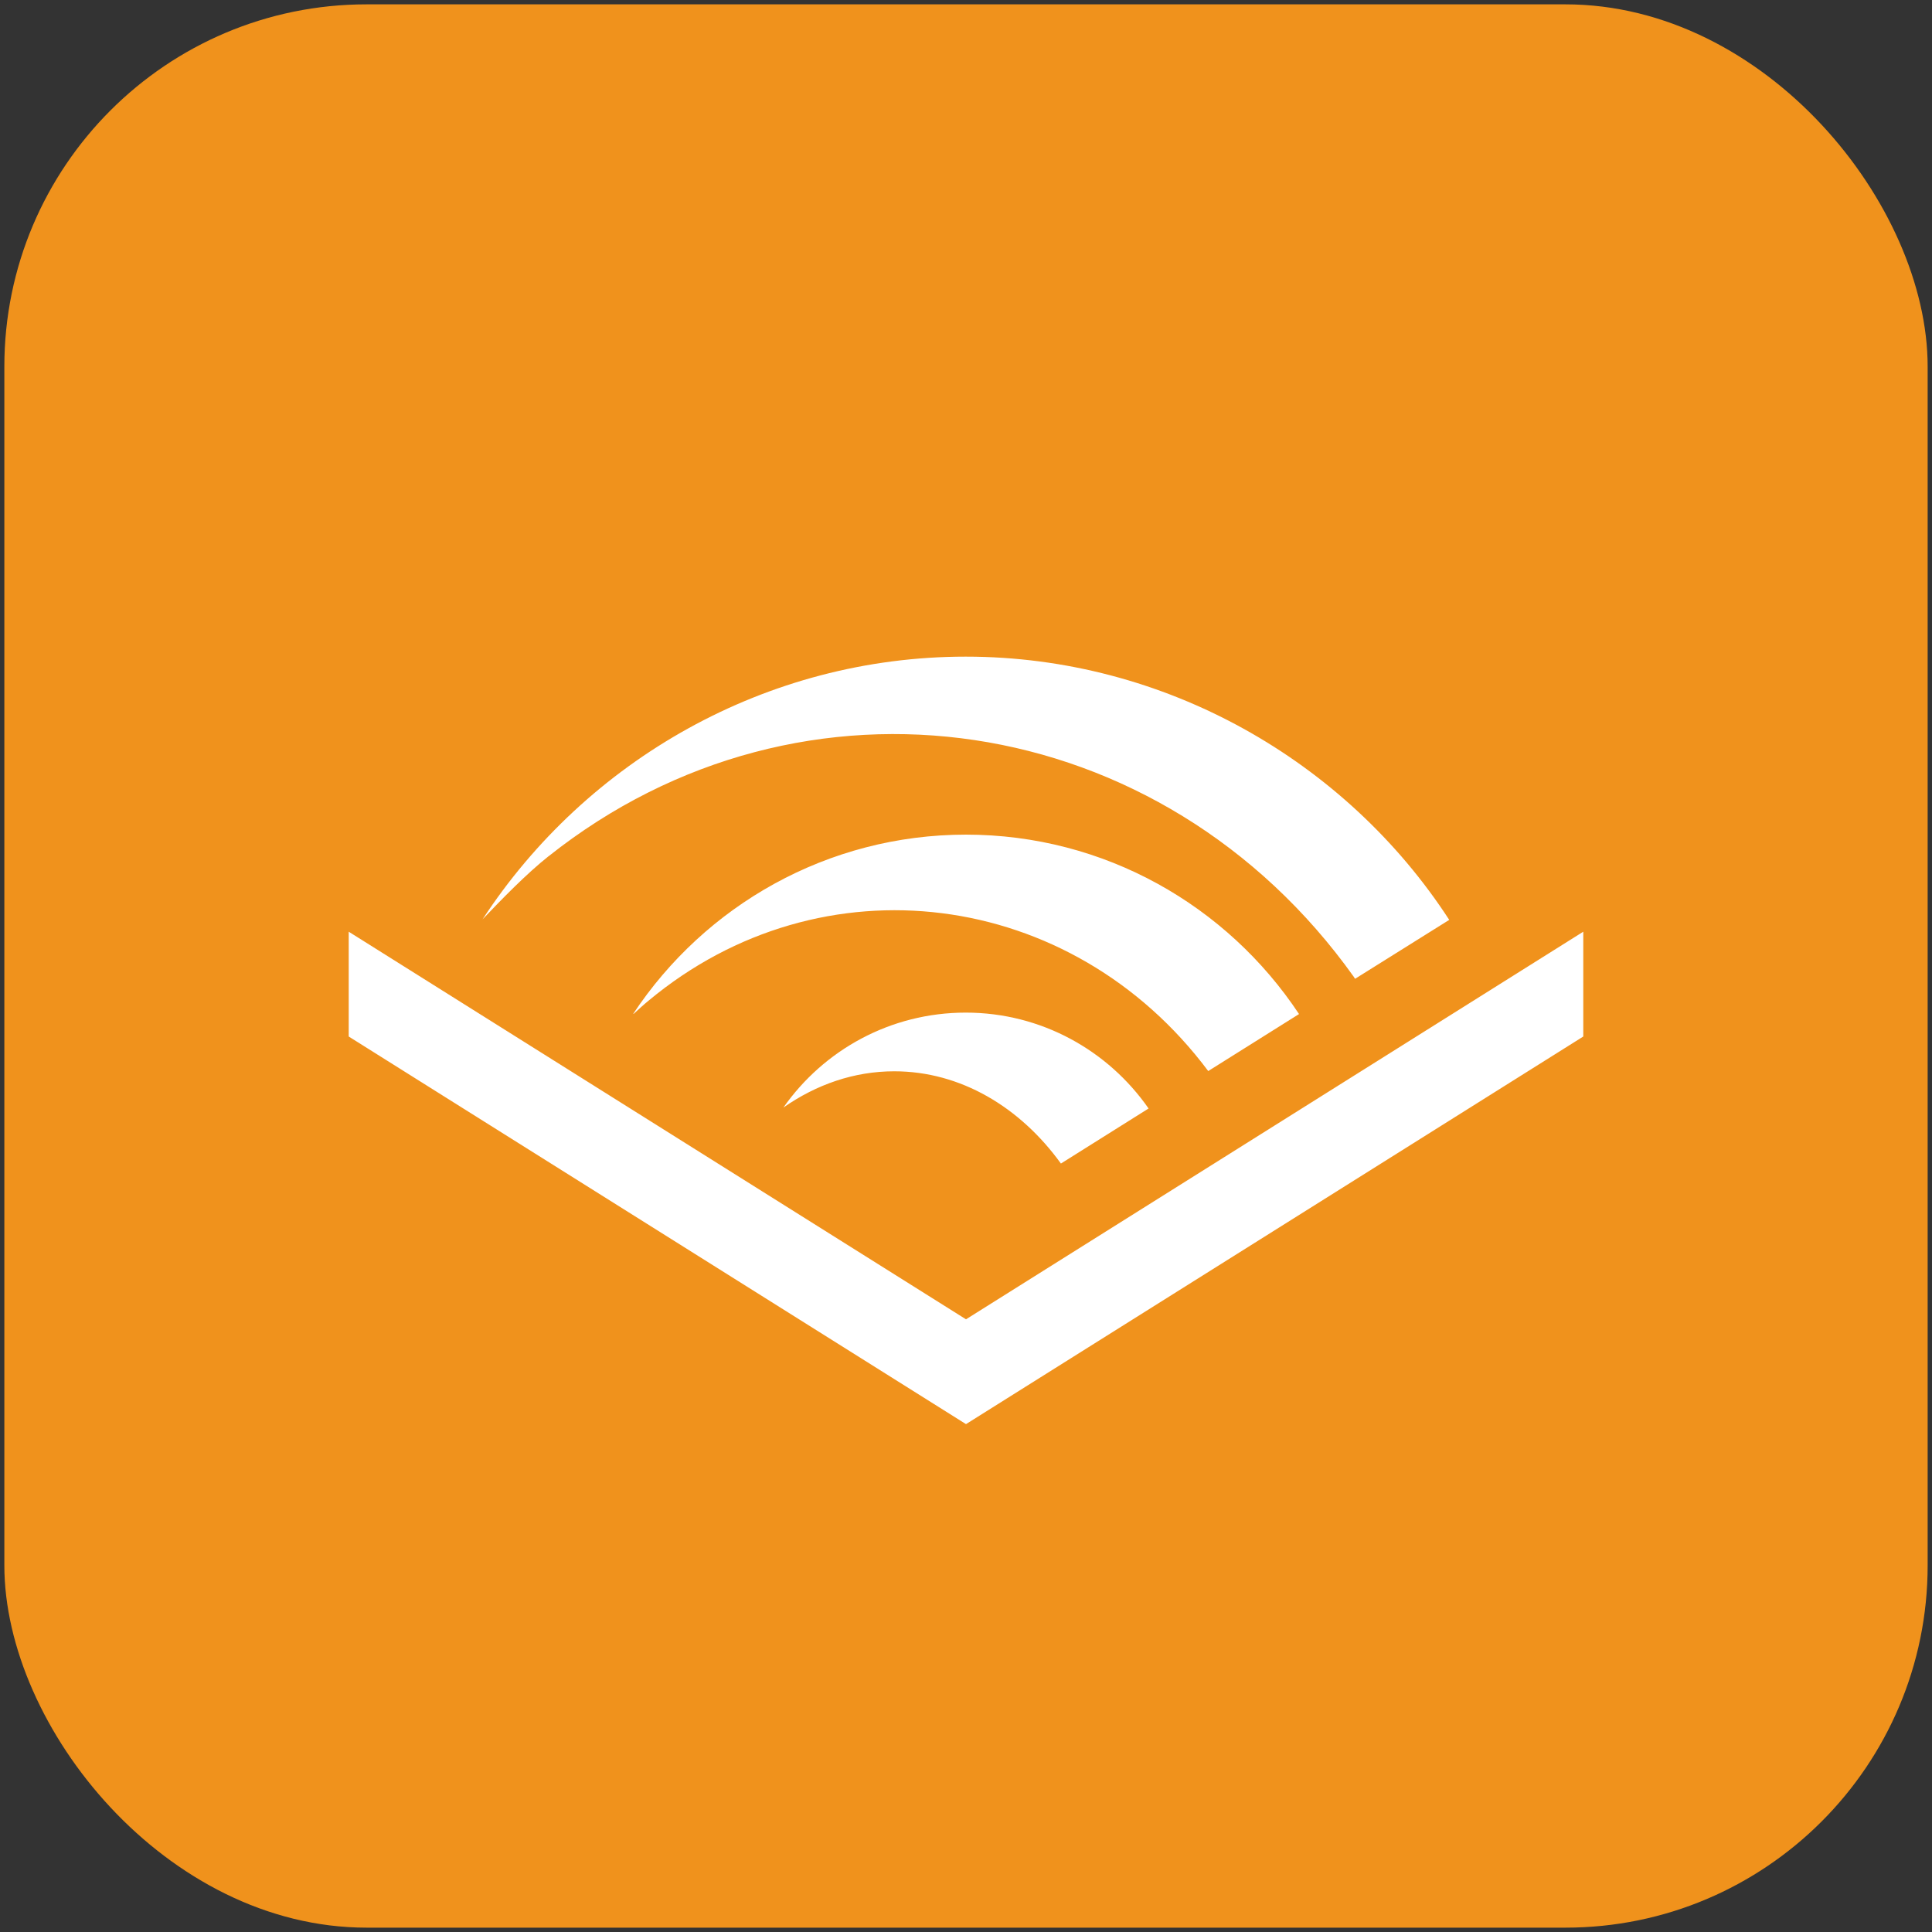
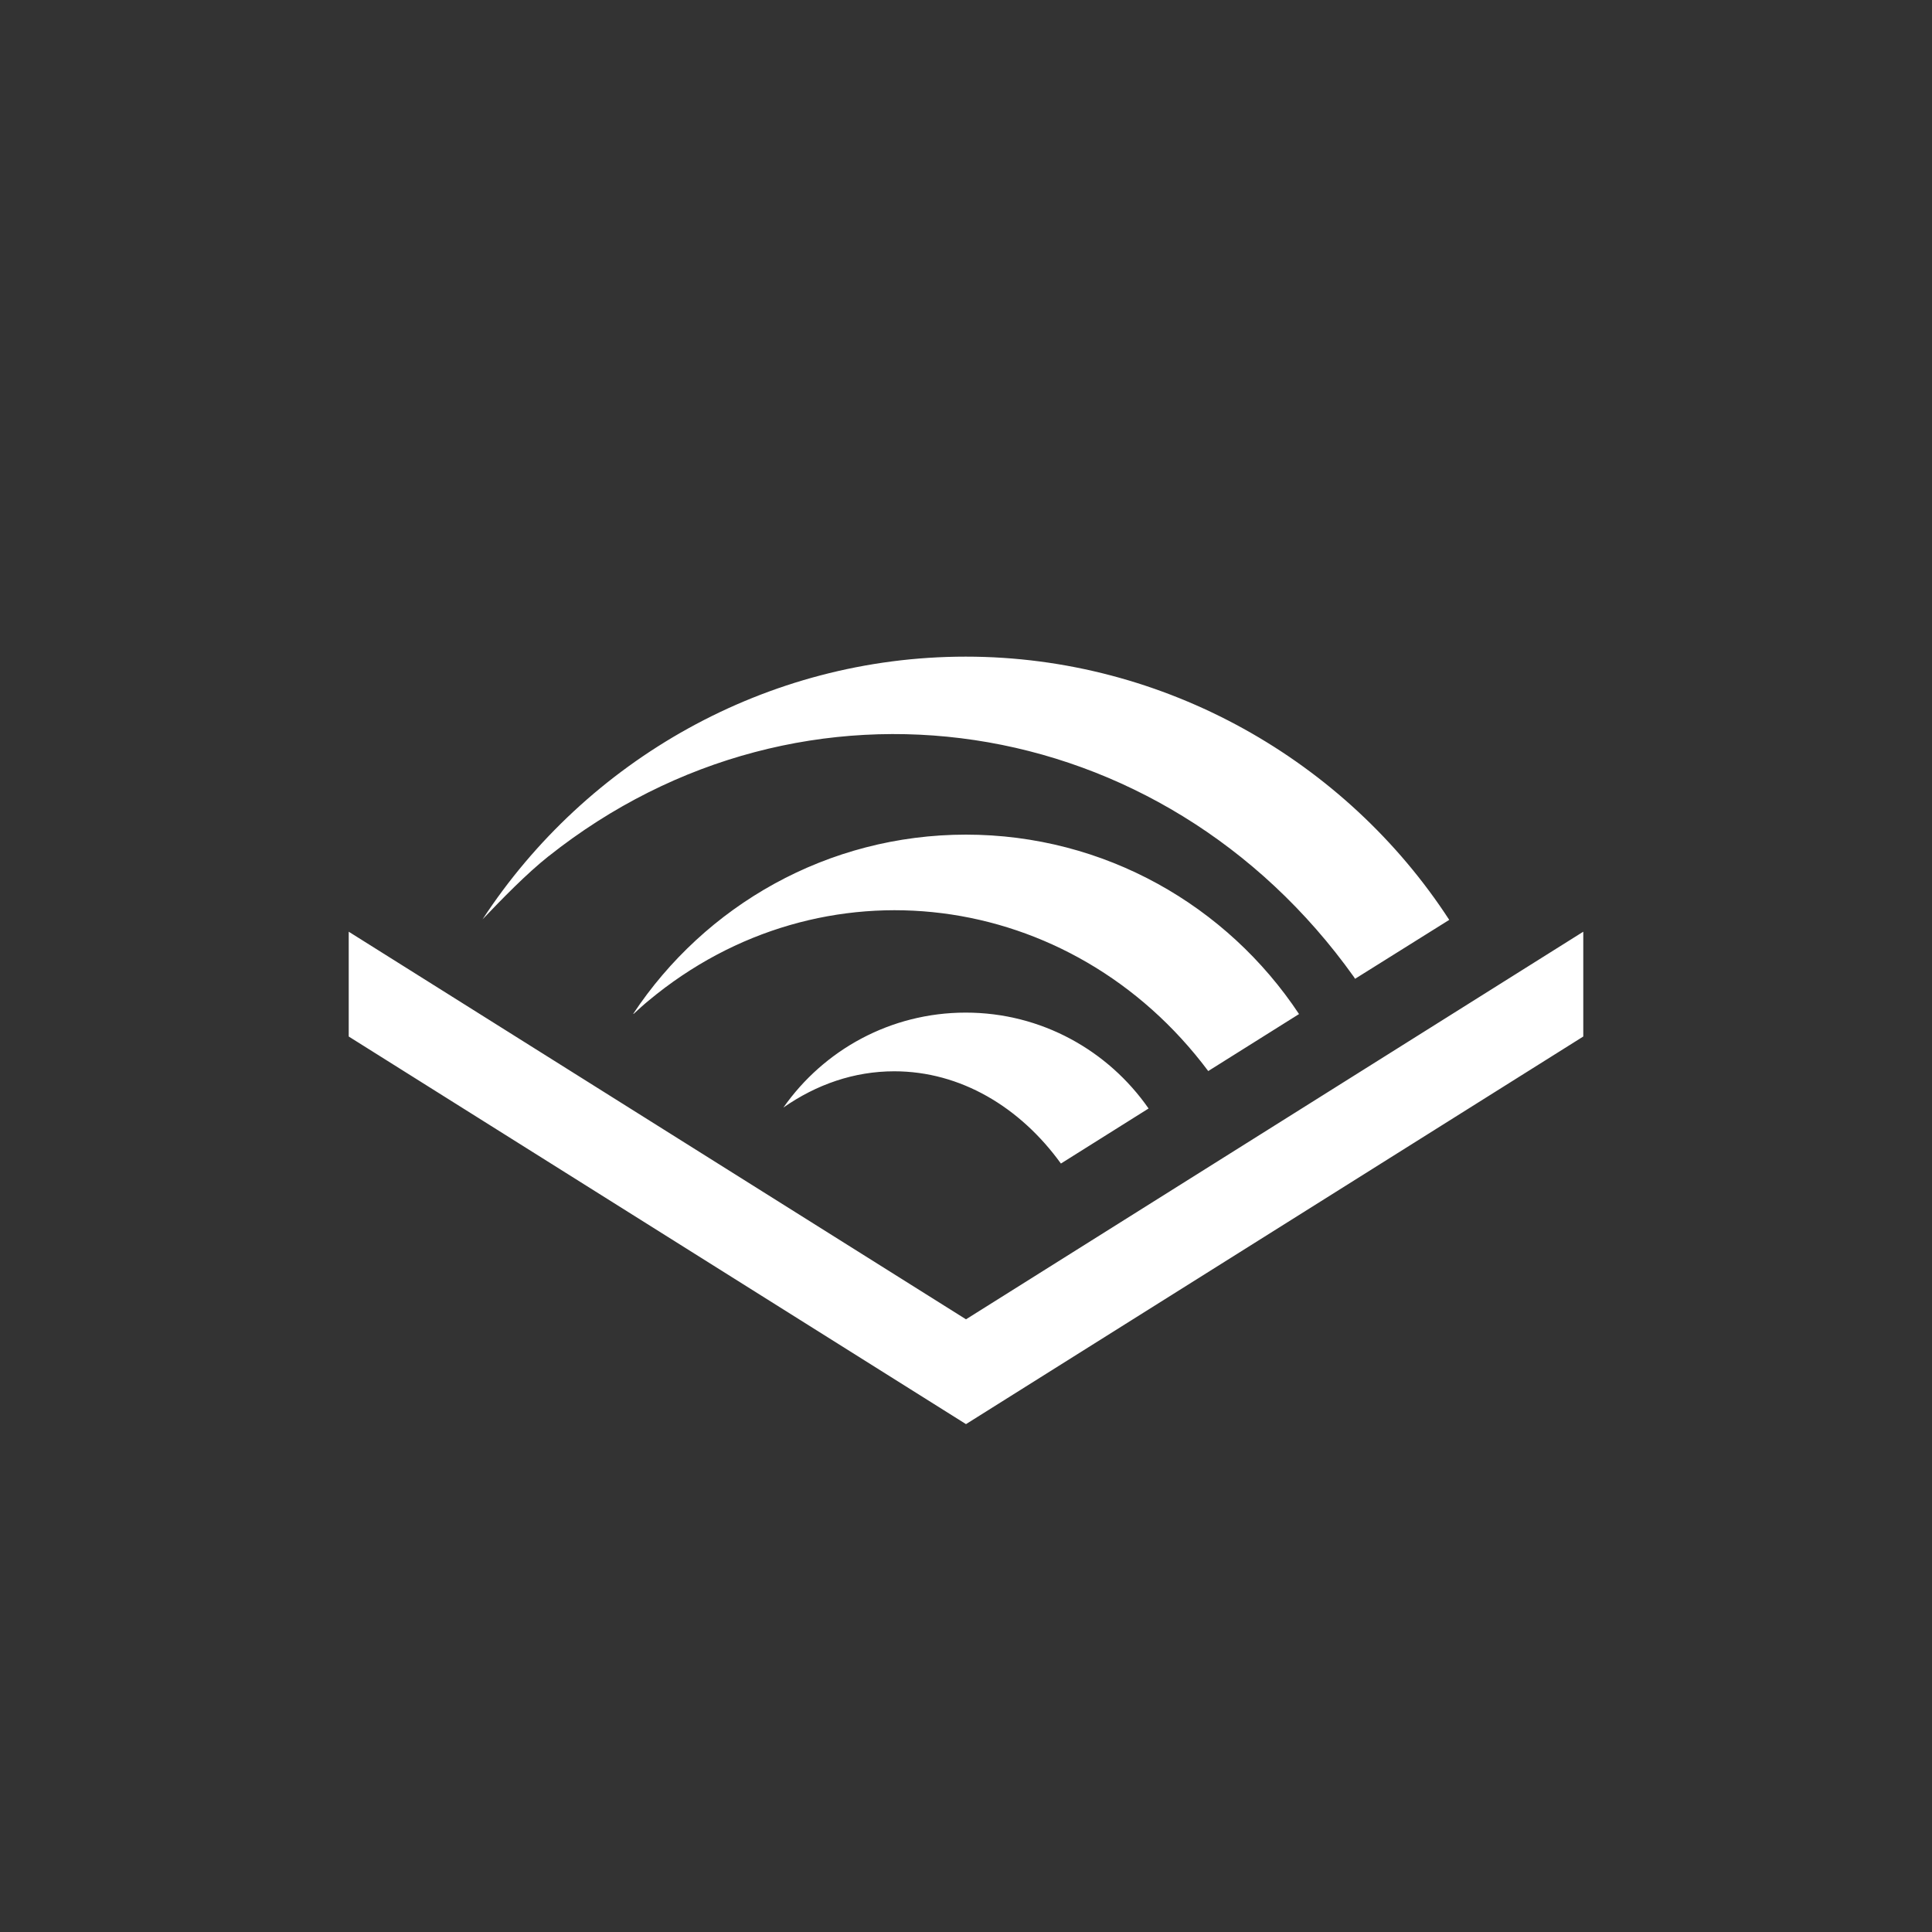
<svg xmlns="http://www.w3.org/2000/svg" id="uuid-4105e839-e95c-4114-b938-7c6c68982391" data-name="Capa 1" viewBox="0 0 80 80">
  <rect x="0" y="0" width="80" height="80" fill="#333333" stroke="none" />
  <defs>
    <style>      .uuid-af2b5528-a74e-4bf3-9ba7-e46d95215e2c {        fill: #fff;        fill-rule: evenodd;      }      .uuid-af2b5528-a74e-4bf3-9ba7-e46d95215e2c, .uuid-397c7979-f5a7-4b5a-9a35-5b99724b756d {        stroke-width: 0px;      }      .uuid-397c7979-f5a7-4b5a-9a35-5b99724b756d {        fill: #f0921c;      }    </style>
  </defs>
-   <rect class="uuid-397c7979-f5a7-4b5a-9a35-5b99724b756d" x=".18" y=".18" width="79.64" height="79.64" rx="15" ry="15" />
  <path class="uuid-af2b5528-a74e-4bf3-9ba7-e46d95215e2c" d="M40,54.63l25.56-16.05v4.34l-25.56,16.05-25.56-16.05v-4.34l25.56,16.05h0ZM39.99,34.56c5.76,0,10.83,2.95,13.8,7.43h0l-3.76,2.36c-5.66-7.57-16.01-8.89-23.18-2.91-.21.17-.41.36-.61.54h-.02c2.97-4.48,8.04-7.42,13.79-7.42h0ZM39.99,41.93c3.13,0,5.9,1.57,7.57,3.97h0l-3.63,2.28c-1.69-2.34-4.16-3.82-6.9-3.82-1.67,0-3.23.55-4.59,1.5,1.67-2.38,4.43-3.93,7.55-3.93h0ZM22.72,35.45c-.92.73-1.94,1.78-2.74,2.62,4.31-6.59,11.75-10.88,20.01-10.88s15.75,4.33,20.02,10.9h0s-3.9,2.44-3.9,2.44l-.05-.08c-7.93-11.12-22.82-13.36-33.35-4.99h0Z" />
</svg>